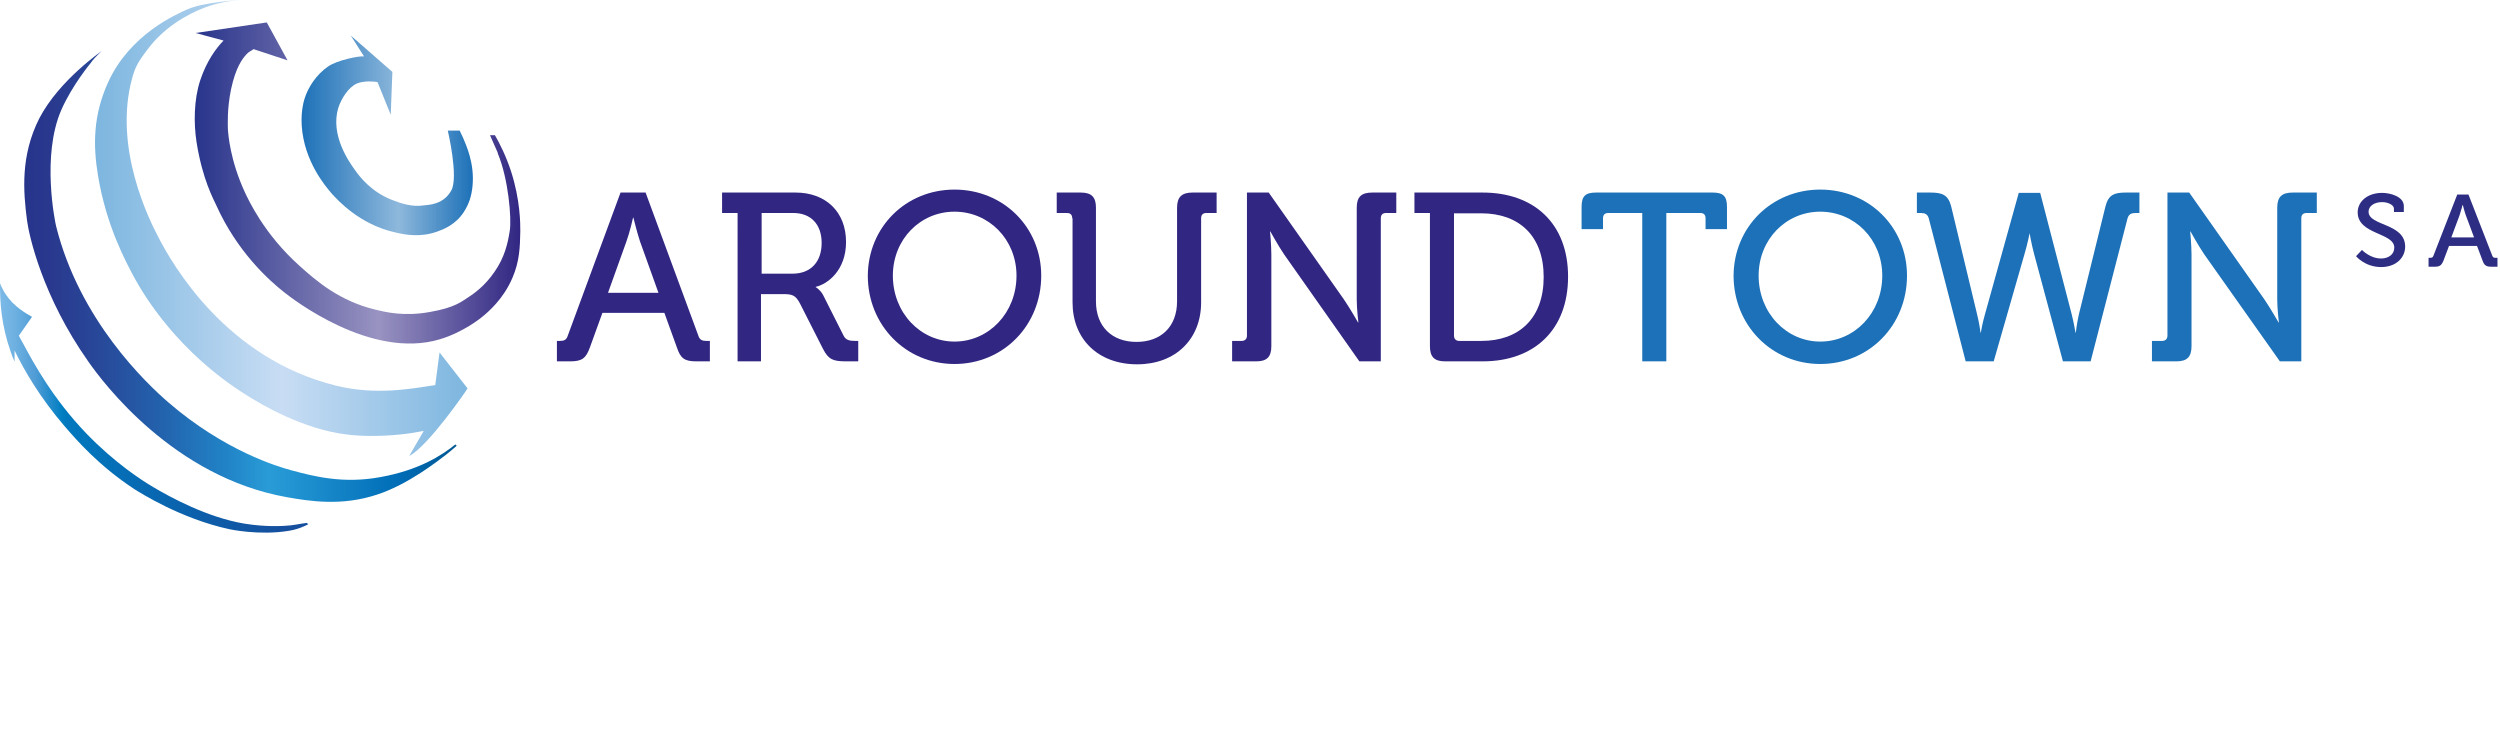
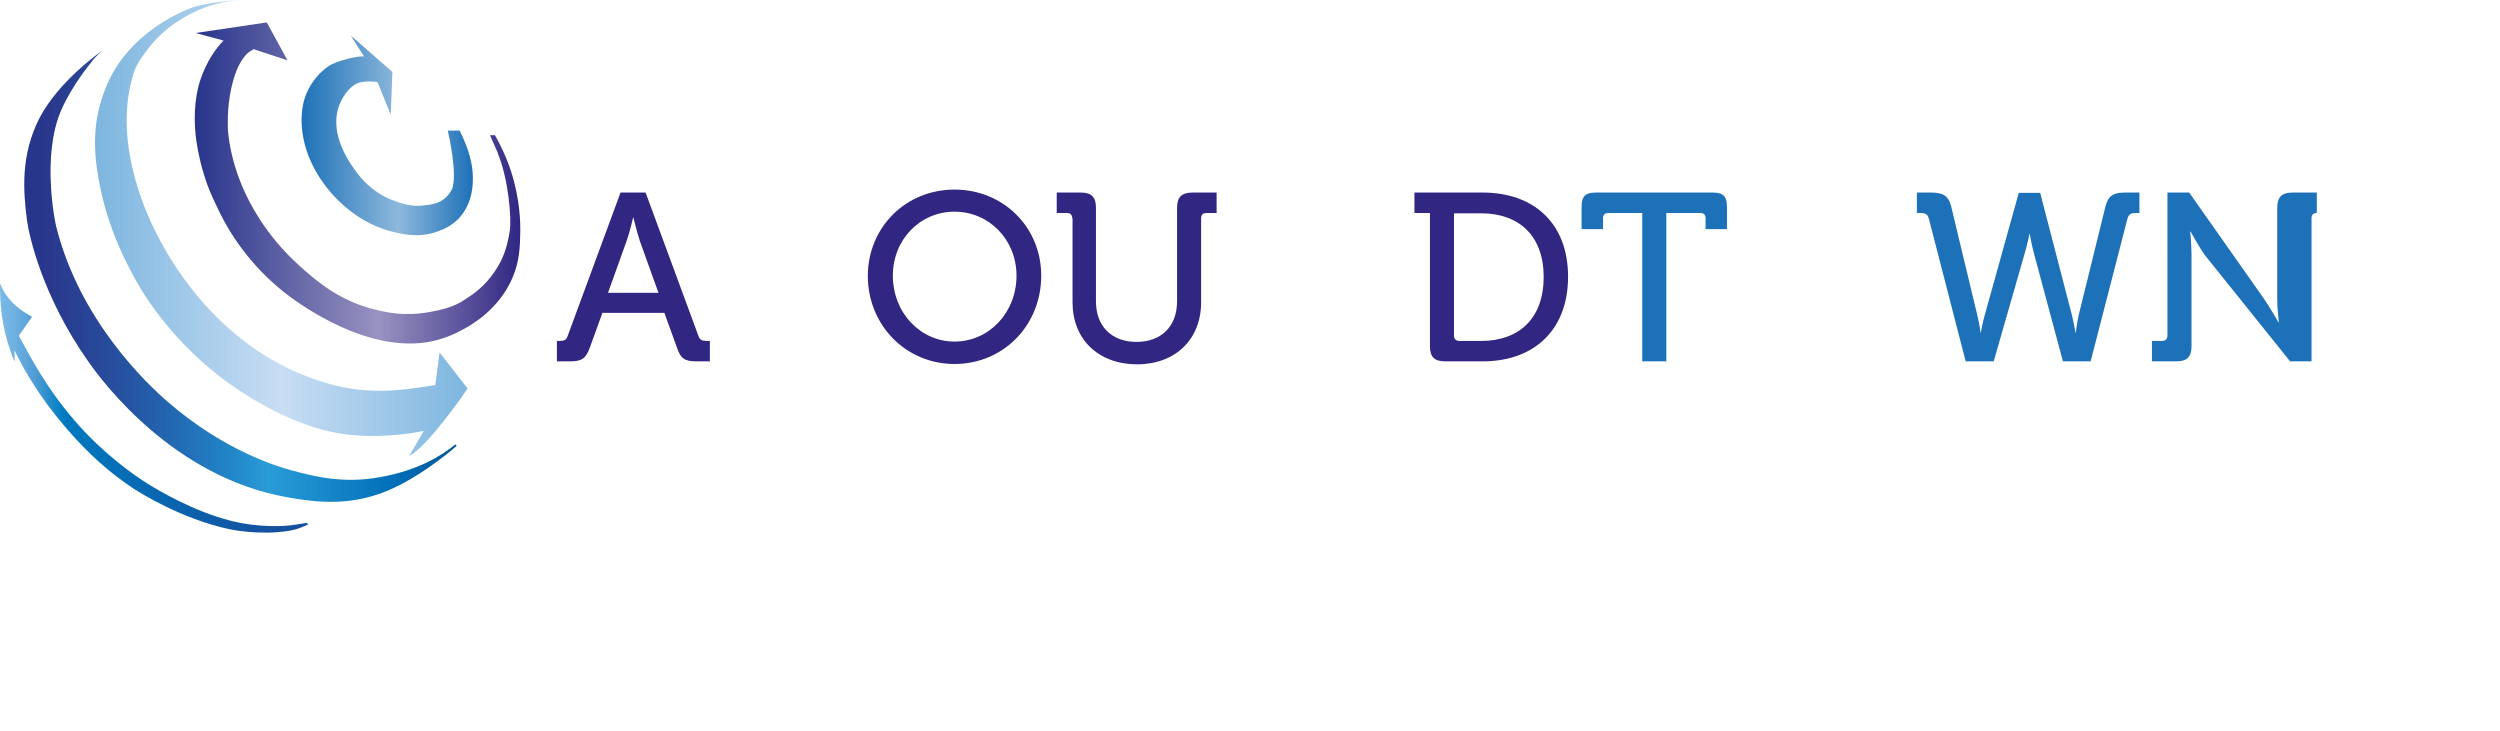
<svg xmlns="http://www.w3.org/2000/svg" xmlns:ns1="http://www.inkscape.org/namespaces/inkscape" xmlns:ns2="http://sodipodi.sourceforge.net/DTD/sodipodi-0.dtd" width="50.805mm" height="14.852mm" viewBox="0 0 50.805 14.852" version="1.1" id="svg8" ns1:version="0.92.4 (5da689c313, 2019-01-14)" ns2:docname="Aroundtown_New.svg">
  <defs id="defs2" />
  <ns2:namedview id="base" pagecolor="#ffffff" bordercolor="#666666" borderopacity="1.0" ns1:pageopacity="0.0" ns1:pageshadow="2" ns1:zoom="2.8" ns1:cx="114.02894" ns1:cy="13.501005" ns1:document-units="mm" ns1:current-layer="layer1" showgrid="false" fit-margin-top="0" fit-margin-left="0" fit-margin-right="0" fit-margin-bottom="0" ns1:window-width="1920" ns1:window-height="1017" ns1:window-x="-8" ns1:window-y="-8" ns1:window-maximized="1" />
  <g ns1:label="Layer 1" ns1:groupmode="layer" id="layer1" transform="translate(-40.62,-118.85)">
    <g id="g171" transform="matrix(0.067,0,0,0.067,40.4,118.723)">
      <g id="g75">
        <linearGradient gradientTransform="translate(0,-615.78)" y2="658.749" x2="146.635" y1="658.749" x1="94.669" gradientUnits="userSpaceOnUse" id="SVGID_1_">
          <stop id="stop12" style="stop-color:#1D71B8" offset="0" />
          <stop id="stop14" style="stop-color:#1D71B8;stop-opacity:0.5" offset="0.567" />
          <stop id="stop16" style="stop-color:#1D71B8" offset="1" />
        </linearGradient>
        <path id="path19" d="m 139.1,41.5 c 1.8,0 1.8,0 3.6,0 0.3,0.7 0.7,1.4 1,2.1 0.9,2.2 3.6,7.8 2.9,14.8 -0.3,2.9 -1,5.3 -2.7,7.9 -2.5,3.8 -6.2,5.2 -7.9,5.8 -5.2,1.9 -9.9,1 -12.8,0.3 C 112.4,70 105.8,62.7 103.9,60.6 102,58.4 95.5,50.8 94.8,40 c -0.3,-4.9 0.8,-8.2 1.3,-9.4 0.8,-2 2.8,-5.9 6.8,-8.6 2.6,-1.8 9.2,-3.2 10.8,-3 l -4,-6.3 12.6,11 -0.5,13 -4,-9.9 c -0.6,-0.1 -1.3,-0.2 -2.3,-0.2 0,0 -2.2,-0.1 -3.9,0.6 -2.6,1.1 -4.8,4.6 -5.7,7.4 -2.5,8.2 3.2,16.3 5,18.8 1.6,2.3 5.1,6.7 11.2,9.1 3.1,1.2 6.2,2.2 9.6,1.7 1.7,-0.2 6.1,-0.2 8.5,-4.6 2.2,-4.1 -1.1,-18.1 -1.1,-18.1 z" class="st0" ns1:connector-curvature="0" style="fill:url(#SVGID_1_)" />
        <linearGradient gradientTransform="translate(0,-615.78)" y2="673.178" x2="160.947" y1="673.178" x1="62.09" gradientUnits="userSpaceOnUse" id="SVGID_2_">
          <stop id="stop21" style="stop-color:#27348B" offset="0" />
          <stop id="stop23" style="stop-color:#2B2F88;stop-opacity:0.763" offset="0.269" />
          <stop id="stop25" style="stop-color:#312783;stop-opacity:0.5" offset="0.567" />
          <stop id="stop27" style="stop-color:#312783" offset="1" />
        </linearGradient>
        <path id="path30" d="m 151.9,42.9 h 1.5 c 1.5,2.6 3.4,6.4 4.9,11 2.8,8.7 2.8,15.8 2.8,18.1 -0.1,4.8 -0.2,9.1 -2.4,14.2 -2.8,6.5 -7.3,10.3 -9.4,12 0,0 -5.5,4.5 -12.6,6.6 C 115.8,111.1 91.9,92.5 89.3,90.4 85,87 75.3,78.4 68.9,64.2 68.1,62.4 64.7,56.4 62.9,45 62,39.2 62.1,32.1 64,26.3 65.9,20.5 68.9,16.4 71.1,14.2 L 62.6,11.9 84.2,8.7 90.5,20.2 80.2,16.8 c -0.5,0.4 -1.5,0.8 -2.1,1.5 -1.4,1.5 -3.3,4.1 -4.7,10.5 -1.3,6.2 -1,11.1 -1,12.1 0.1,1.8 0.7,9.7 5.2,19.4 1,2.1 5.7,12.5 16.4,22.1 5.3,4.8 12.3,10.8 23.1,13.4 2.9,0.7 8.6,2.2 16.7,0.7 7.5,-1.3 9.7,-3.3 11,-4.1 2.1,-1.3 5.6,-3.8 8.5,-8.1 3,-4.3 4,-8.5 4.6,-12.4 0.6,-3.7 -0.4,-15.7 -3.6,-23.4 l -0.1,-0.4 z" class="st1" ns1:connector-curvature="0" style="fill:url(#SVGID_2_)" />
        <linearGradient gradientTransform="translate(0,-615.78)" y2="701.486" x2="141.8" y1="701.486" x1="10.64" gradientUnits="userSpaceOnUse" id="SVGID_3_">
          <stop id="stop32" style="stop-color:#27348B" offset="0" />
          <stop id="stop34" style="stop-color:#29398E" offset="6.492914e-02" />
          <stop id="stop36" style="stop-color:#284899" offset="0.173" />
          <stop id="stop38" style="stop-color:#2361AC" offset="0.311" />
          <stop id="stop40" style="stop-color:#2184C7" offset="0.471" />
          <stop id="stop42" style="stop-color:#299CD7" offset="0.567" />
          <stop id="stop44" style="stop-color:#006DB7" offset="0.865" />
          <stop id="stop46" style="stop-color:#005894" offset="0.994" />
        </linearGradient>
        <path id="path49" d="m 34.2,17.3 c 0,0 -0.9,0.8 -2.1,2.1 -1,1.1 -0.6,0.7 -1.3,1.6 0,0 -5.6,6.7 -8.9,14.2 -6.1,13.9 -1.9,34.1 -1.6,35.3 7.1,28.5 27.4,47.7 34,53.4 17.1,14.8 33.5,19.6 37.2,20.6 7,1.9 15.9,4.2 27.2,2.1 11.6,-2.1 18.5,-6.5 22.7,-9.9 l 0.4,0.4 c -0.7,0.6 -1.9,1.7 -3.2,2.7 -2.4,1.8 -11.4,9 -20.9,12.1 -10.8,3.6 -20.6,2 -27.4,0.8 -34.4,-6.1 -55.8,-34.8 -60.2,-41.1 -14,-19.8 -18,-38.3 -18.6,-42.7 -1.2,-9.1 -2,-19.8 3.7,-31.1 6.1,-11.7 19,-20.4 19,-20.5 z" class="st2" ns1:connector-curvature="0" style="fill:url(#SVGID_3_)" />
        <linearGradient gradientTransform="translate(0,-615.78)" y2="741.409" x2="94.285" y1="741.409" x1="3.29" gradientUnits="userSpaceOnUse" id="SVGID_4_">
          <stop id="stop51" style="stop-color:#7BB9E7" offset="0" />
          <stop id="stop53" style="stop-color:#70B2E2" offset="4.350567e-02" />
          <stop id="stop55" style="stop-color:#519DD6" offset="0.116" />
          <stop id="stop57" style="stop-color:#007EC2" offset="0.207" />
          <stop id="stop59" style="stop-color:#0078BE" offset="0.224" />
          <stop id="stop61" style="stop-color:#154F9E" offset="0.945" />
        </linearGradient>
        <path id="path64" d="m 96.8,160.9 c -0.5,0.3 -1.2,0.6 -2.2,1 0,0 -1.7,0.7 -3.7,1 -9,1.5 -18.1,-0.5 -18.1,-0.5 -14.7,-3.2 -26.9,-11 -28.7,-12.1 -10.8,-7.1 -17.4,-14.7 -21.2,-19.1 -7.4,-8.6 -12.2,-16.8 -15.2,-23 v 3.4 C 7.2,110.5 6.8,109.4 6.4,108.2 3.8,100.8 3.2,93.7 3.3,87.8 c 0.2,0.6 0.5,1.2 0.8,1.8 2.2,4.3 5.9,6.7 8.4,8.1 L 13,98 9,103.7 c 0.3,0.6 0.7,1.4 1.3,2.4 3.1,5.8 9,16.7 19.2,27.3 8.6,8.9 16.8,14.2 20.2,16.2 5.2,3.1 16.4,9.2 27.6,11.1 6.7,1.1 11.6,0.7 12.1,0.7 2.8,-0.1 5.1,-0.7 6.9,-0.9 z" class="st3" ns1:connector-curvature="0" style="fill:url(#SVGID_4_)" />
        <linearGradient gradientTransform="translate(0,-615.78)" y2="686.83" x2="145.285" y1="686.83" x1="32.292" gradientUnits="userSpaceOnUse" id="SVGID_5_">
          <stop id="stop66" style="stop-color:#7DB6DF" offset="0" />
          <stop id="stop68" style="stop-color:#C8DDF4" offset="0.5" />
          <stop id="stop70" style="stop-color:#7DB6DF" offset="1" />
        </linearGradient>
        <path id="path73" d="m 136.6,108.8 -1.3,9.9 c -6.8,1 -17.7,3.2 -30,0.2 C 72,110.7 55.7,82.4 51.2,73.6 48.7,68.8 37.5,46.7 43.4,25.5 c 0.9,-3.3 1.8,-5 5.4,-9.6 C 55,8.2 63.5,4.8 66.5,3.8 70,2.6 73.2,2.1 76,1.9 v 0 C 76,1.9 65.2,2.5 60.2,4.7 56.8,6.2 42.7,12.3 36.1,26.8 31.5,36.9 31.5,46 33,55.1 c 2.5,15.2 8.4,26.2 11.3,31.5 2.6,4.7 12.9,22.2 34,35.3 4,2.5 16.7,10.2 30.3,11.8 9.8,1.2 19.8,-0.5 19.8,-0.5 1.4,-0.2 2.6,-0.5 3.4,-0.6 l -4.4,7.6 c 5.7,-2.9 17.4,-19.9 17.7,-20.5 z" class="st4" ns1:connector-curvature="0" style="fill:url(#SVGID_5_)" />
      </g>
      <rect id="rect77" height="167.3" width="590.7" class="st5" y="56.4" x="171.3" style="fill:none" />
      <g id="g91" class="st6" style="enable-background:new">
        <path id="path79" d="m 172.1,105.3 h 1 c 1.3,0 2,-0.3 2.4,-1.6 l 16,-43.4 h 7.6 l 16,43.4 c 0.4,1.3 1.2,1.6 2.4,1.6 h 1.1 v 6.2 h -4.1 c -3.6,0 -4.8,-0.9 -5.9,-4.2 L 204.8,96.8 H 186 l -3.8,10.5 c -1.2,3.3 -2.4,4.2 -6,4.2 h -4 v -6.2 z M 203,90.7 197.4,75.1 c -0.9,-2.7 -2,-7.2 -2,-7.2 h -0.1 c 0,0 -1,4.5 -2,7.2 l -5.6,15.6 z" class="st7" ns1:connector-curvature="0" style="fill:#312783" />
-         <path id="path81" d="m 227,66.5 h -4.7 v -6.2 h 22.3 c 9,0 15.3,5.7 15.3,15 0,8.6 -5.6,12.8 -9.2,13.6 V 89 c 0,0 1.3,0.7 2.2,2.3 l 6.2,12.3 c 0.7,1.5 1.9,1.7 3.6,1.7 h 0.9 v 6.2 H 260 c -4,0 -5.4,-0.5 -7.1,-3.8 l -7,-13.8 c -1.3,-2.4 -2.2,-2.8 -5.1,-2.8 h -6.7 v 20.4 H 227 Z m 16.7,18.4 c 5.5,0 8.8,-3.6 8.8,-9.3 0,-5.7 -3.3,-9.1 -8.6,-9.1 h -9.6 v 18.4 z" class="st7" ns1:connector-curvature="0" style="fill:#312783" />
        <path id="path83" d="m 292.8,59.4 c 14.8,0 26.3,11.4 26.3,26.1 0,15.1 -11.5,26.8 -26.3,26.8 -14.8,0 -26.3,-11.8 -26.3,-26.8 0.1,-14.7 11.5,-26.1 26.3,-26.1 z m 0,46.1 c 10.4,0 18.8,-8.7 18.8,-20 0,-11 -8.4,-19.4 -18.8,-19.4 -10.4,0 -18.7,8.4 -18.7,19.4 0,11.3 8.4,20 18.7,20 z" class="st7" ns1:connector-curvature="0" style="fill:#312783" />
        <path id="path85" d="m 328.5,68.1 c 0,-1.1 -0.6,-1.6 -1.6,-1.6 h -3.1 v -6.2 h 7.3 c 3.3,0 4.6,1.4 4.6,4.6 v 28.4 c 0,7.7 4.9,12.3 12.3,12.3 7.4,0 12.3,-4.6 12.3,-12.3 V 64.9 c 0,-3.3 1.5,-4.6 4.7,-4.6 h 7.3 v 6.2 h -3.1 c -1,0 -1.6,0.5 -1.6,1.6 v 25.5 c 0,11.2 -7.8,18.8 -19.4,18.8 -11.8,0 -19.6,-7.6 -19.6,-18.8 V 68.1 Z" class="st7" ns1:connector-curvature="0" style="fill:#312783" />
-         <path id="path87" d="m 376.8,105.3 h 3.1 c 1,0 1.6,-0.6 1.6,-1.6 V 60.3 h 6.6 l 22.8,32.4 c 1.9,2.8 4.3,7 4.3,7 h 0.1 c 0,0 -0.5,-4.1 -0.5,-7 V 64.9 c 0,-3.3 1.4,-4.6 4.7,-4.6 h 7.3 v 6.2 h -3.1 c -1,0 -1.6,0.5 -1.6,1.6 v 43.4 h -6.5 L 392.8,79.1 c -1.9,-2.8 -4.2,-7 -4.2,-7 h -0.1 c 0,0 0.4,4.1 0.4,7 v 27.8 c 0,3.3 -1.4,4.6 -4.6,4.6 H 377 v -6.2 z" class="st7" ns1:connector-curvature="0" style="fill:#312783" />
        <path id="path89" d="m 437,66.5 h -4.7 V 60.3 H 453 c 15.6,0 25.9,9.4 25.9,25.5 0,16.2 -10.3,25.7 -25.9,25.7 h -11.4 c -3.3,0 -4.6,-1.4 -4.6,-4.6 z m 8.9,38.8 h 6.7 c 11.4,0 18.9,-6.8 18.9,-19.4 0,-12.5 -7.5,-19.3 -18.9,-19.3 h -8.3 v 37.1 c 0,1 0.6,1.6 1.6,1.6 z" class="st7" ns1:connector-curvature="0" style="fill:#312783" />
      </g>
      <g id="g101" class="st6" style="enable-background:new">
        <path id="path93" d="m 501.4,66.5 h -10.3 c -1,0 -1.6,0.5 -1.6,1.6 v 3.3 H 483 v -6.7 c 0,-3.3 1.1,-4.4 4.4,-4.4 h 35.3 c 3.3,0 4.4,1.1 4.4,4.4 v 6.7 h -6.5 v -3.3 c 0,-1.1 -0.6,-1.6 -1.6,-1.6 h -10.3 v 45 h -7.3 z" class="st8" ns1:connector-curvature="0" style="fill:#1d71b8" />
-         <path id="path95" d="m 555.4,59.4 c 14.8,0 26.3,11.4 26.3,26.1 0,15.1 -11.5,26.8 -26.3,26.8 -14.8,0 -26.3,-11.8 -26.3,-26.8 0.1,-14.7 11.5,-26.1 26.3,-26.1 z m 0,46.1 c 10.4,0 18.8,-8.7 18.8,-20 0,-11 -8.4,-19.4 -18.8,-19.4 -10.4,0 -18.7,8.4 -18.7,19.4 0,11.3 8.4,20 18.7,20 z" class="st8" ns1:connector-curvature="0" style="fill:#1d71b8" />
        <path id="path97" d="m 588.3,68.1 c -0.4,-1.3 -1.2,-1.6 -2.5,-1.6 h -1.1 v -6.2 h 4.1 c 3.6,0 5.4,0.7 6.3,4.2 l 7.9,32.9 c 0.7,2.8 1,5.4 1,5.4 h 0.1 c 0,0 0.4,-2.6 1.2,-5.4 l 10.3,-37 h 6.5 l 9.6,37 c 0.7,2.8 1.1,5.4 1.1,5.4 h 0.1 c 0,0 0.3,-2.7 0.9,-5.4 l 8.1,-32.9 c 0.9,-3.5 2.6,-4.2 6.2,-4.2 h 4.1 v 6.2 h -1.1 c -1.3,0 -2.1,0.3 -2.5,1.6 l -11.2,43.4 H 629 l -8.7,-32.4 c -0.9,-3.3 -1.5,-7 -1.5,-7 h 0.2 c 0,0 -0.7,3.7 -1.7,7 l -9.3,32.4 h -8.5 z" class="st8" ns1:connector-curvature="0" style="fill:#1d71b8" />
-         <path id="path99" d="m 656,105.3 h 3.1 c 1,0 1.6,-0.6 1.6,-1.6 V 60.3 h 6.6 l 22.8,32.4 c 1.9,2.8 4.3,7 4.3,7 h 0.1 c 0,0 -0.5,-4.1 -0.5,-7 V 64.9 c 0,-3.3 1.4,-4.6 4.7,-4.6 h 7.3 v 6.2 h -3.1 c -1,0 -1.6,0.5 -1.6,1.6 v 43.4 h -6.5 L 671.9,79.1 c -1.9,-2.8 -4.2,-7 -4.2,-7 h -0.1 c 0,0 0.4,4.1 0.4,7 v 27.8 c 0,3.3 -1.4,4.6 -4.6,4.6 H 656 Z" class="st8" ns1:connector-curvature="0" style="fill:#1d71b8" />
+         <path id="path99" d="m 656,105.3 h 3.1 c 1,0 1.6,-0.6 1.6,-1.6 V 60.3 h 6.6 l 22.8,32.4 c 1.9,2.8 4.3,7 4.3,7 h 0.1 c 0,0 -0.5,-4.1 -0.5,-7 V 64.9 c 0,-3.3 1.4,-4.6 4.7,-4.6 h 7.3 v 6.2 c -1,0 -1.6,0.5 -1.6,1.6 v 43.4 h -6.5 L 671.9,79.1 c -1.9,-2.8 -4.2,-7 -4.2,-7 h -0.1 c 0,0 0.4,4.1 0.4,7 v 27.8 c 0,3.3 -1.4,4.6 -4.6,4.6 H 656 Z" class="st8" ns1:connector-curvature="0" style="fill:#1d71b8" />
      </g>
      <g id="g105" class="st6" style="enable-background:new">
-         <path id="path103" d="m 719.7,77.7 c 0,0 2.4,2.6 5.8,2.6 2.2,0 4,-1.2 4,-3.3 0,-4.6 -11.1,-3.9 -11.1,-10.7 0,-3.3 3,-5.9 7.4,-5.9 2.5,0 6.6,1.1 6.6,4 v 1.8 h -3 v -1 c 0,-1.1 -1.7,-2 -3.6,-2 -2.5,0 -4.1,1.3 -4.1,2.9 0,4.4 11.1,3.4 11.1,10.6 0,3.3 -2.7,6.2 -7.3,6.2 -4.9,0 -7.6,-3.3 -7.6,-3.3 z" class="st9" ns1:connector-curvature="0" style="fill:#2d2e83" />
-       </g>
+         </g>
      <g id="g109" class="st6" style="enable-background:new">
-         <path id="path107" d="m 739.8,80.1 h 0.5 c 0.6,0 0.9,-0.1 1.1,-0.7 l 7.2,-18.5 h 3.4 l 7.2,18.5 c 0.2,0.6 0.5,0.7 1.1,0.7 h 0.5 v 2.7 H 759 c -1.6,0 -2.2,-0.4 -2.7,-1.8 l -1.7,-4.5 h -8.5 l -1.7,4.5 c -0.6,1.4 -1.1,1.8 -2.7,1.8 h -1.8 v -2.7 z m 13.9,-6.2 -2.5,-6.7 c -0.4,-1.1 -0.9,-3.1 -0.9,-3.1 h -0.1 c 0,0 -0.5,1.9 -0.9,3.1 l -2.5,6.7 z" class="st9" ns1:connector-curvature="0" style="fill:#2d2e83" />
-       </g>
+         </g>
    </g>
  </g>
  <style id="style10" type="text/css">
	.st0{fill:url(#SVGID_1_);}
	.st1{fill:url(#SVGID_2_);}
	.st2{fill:url(#SVGID_3_);}
	.st3{fill:url(#SVGID_4_);}
	.st4{fill:url(#SVGID_5_);}
	.st5{fill:none;}
	.st6{enable-background:new    ;}
	.st7{fill:#312783;}
	.st8{fill:#1D71B8;}
	.st9{fill:#2D2E83;}
</style>
</svg>